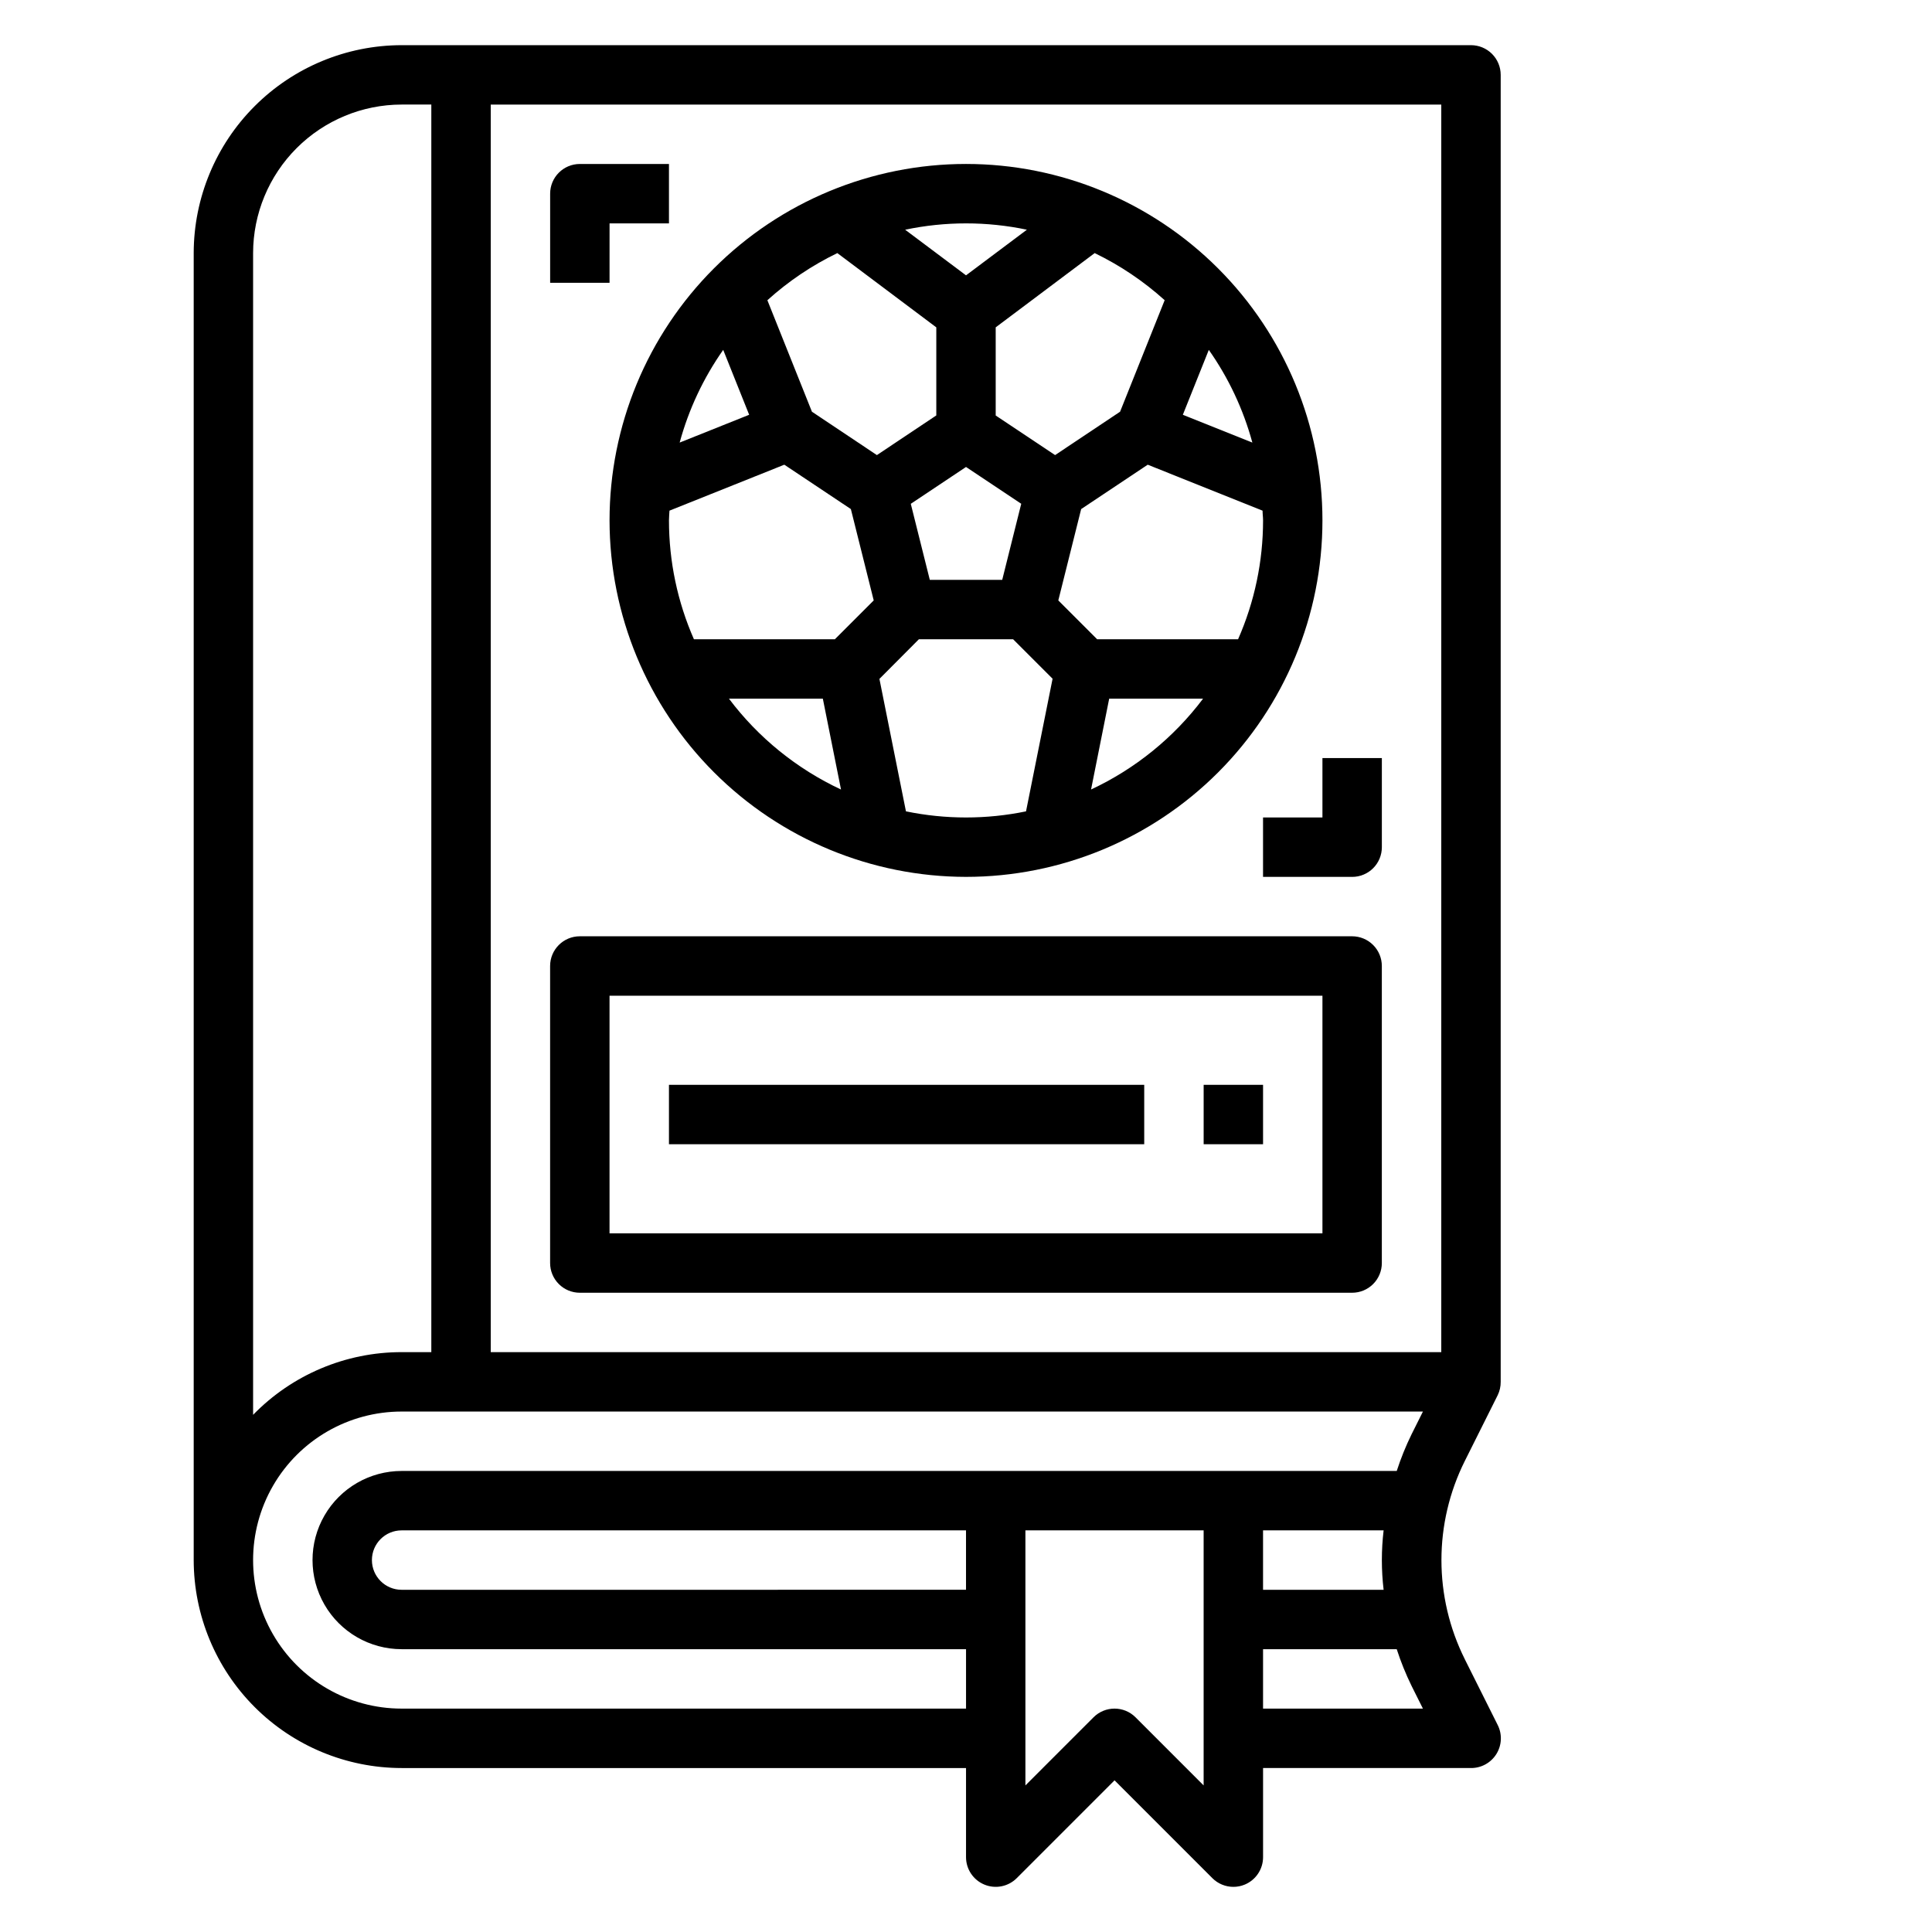
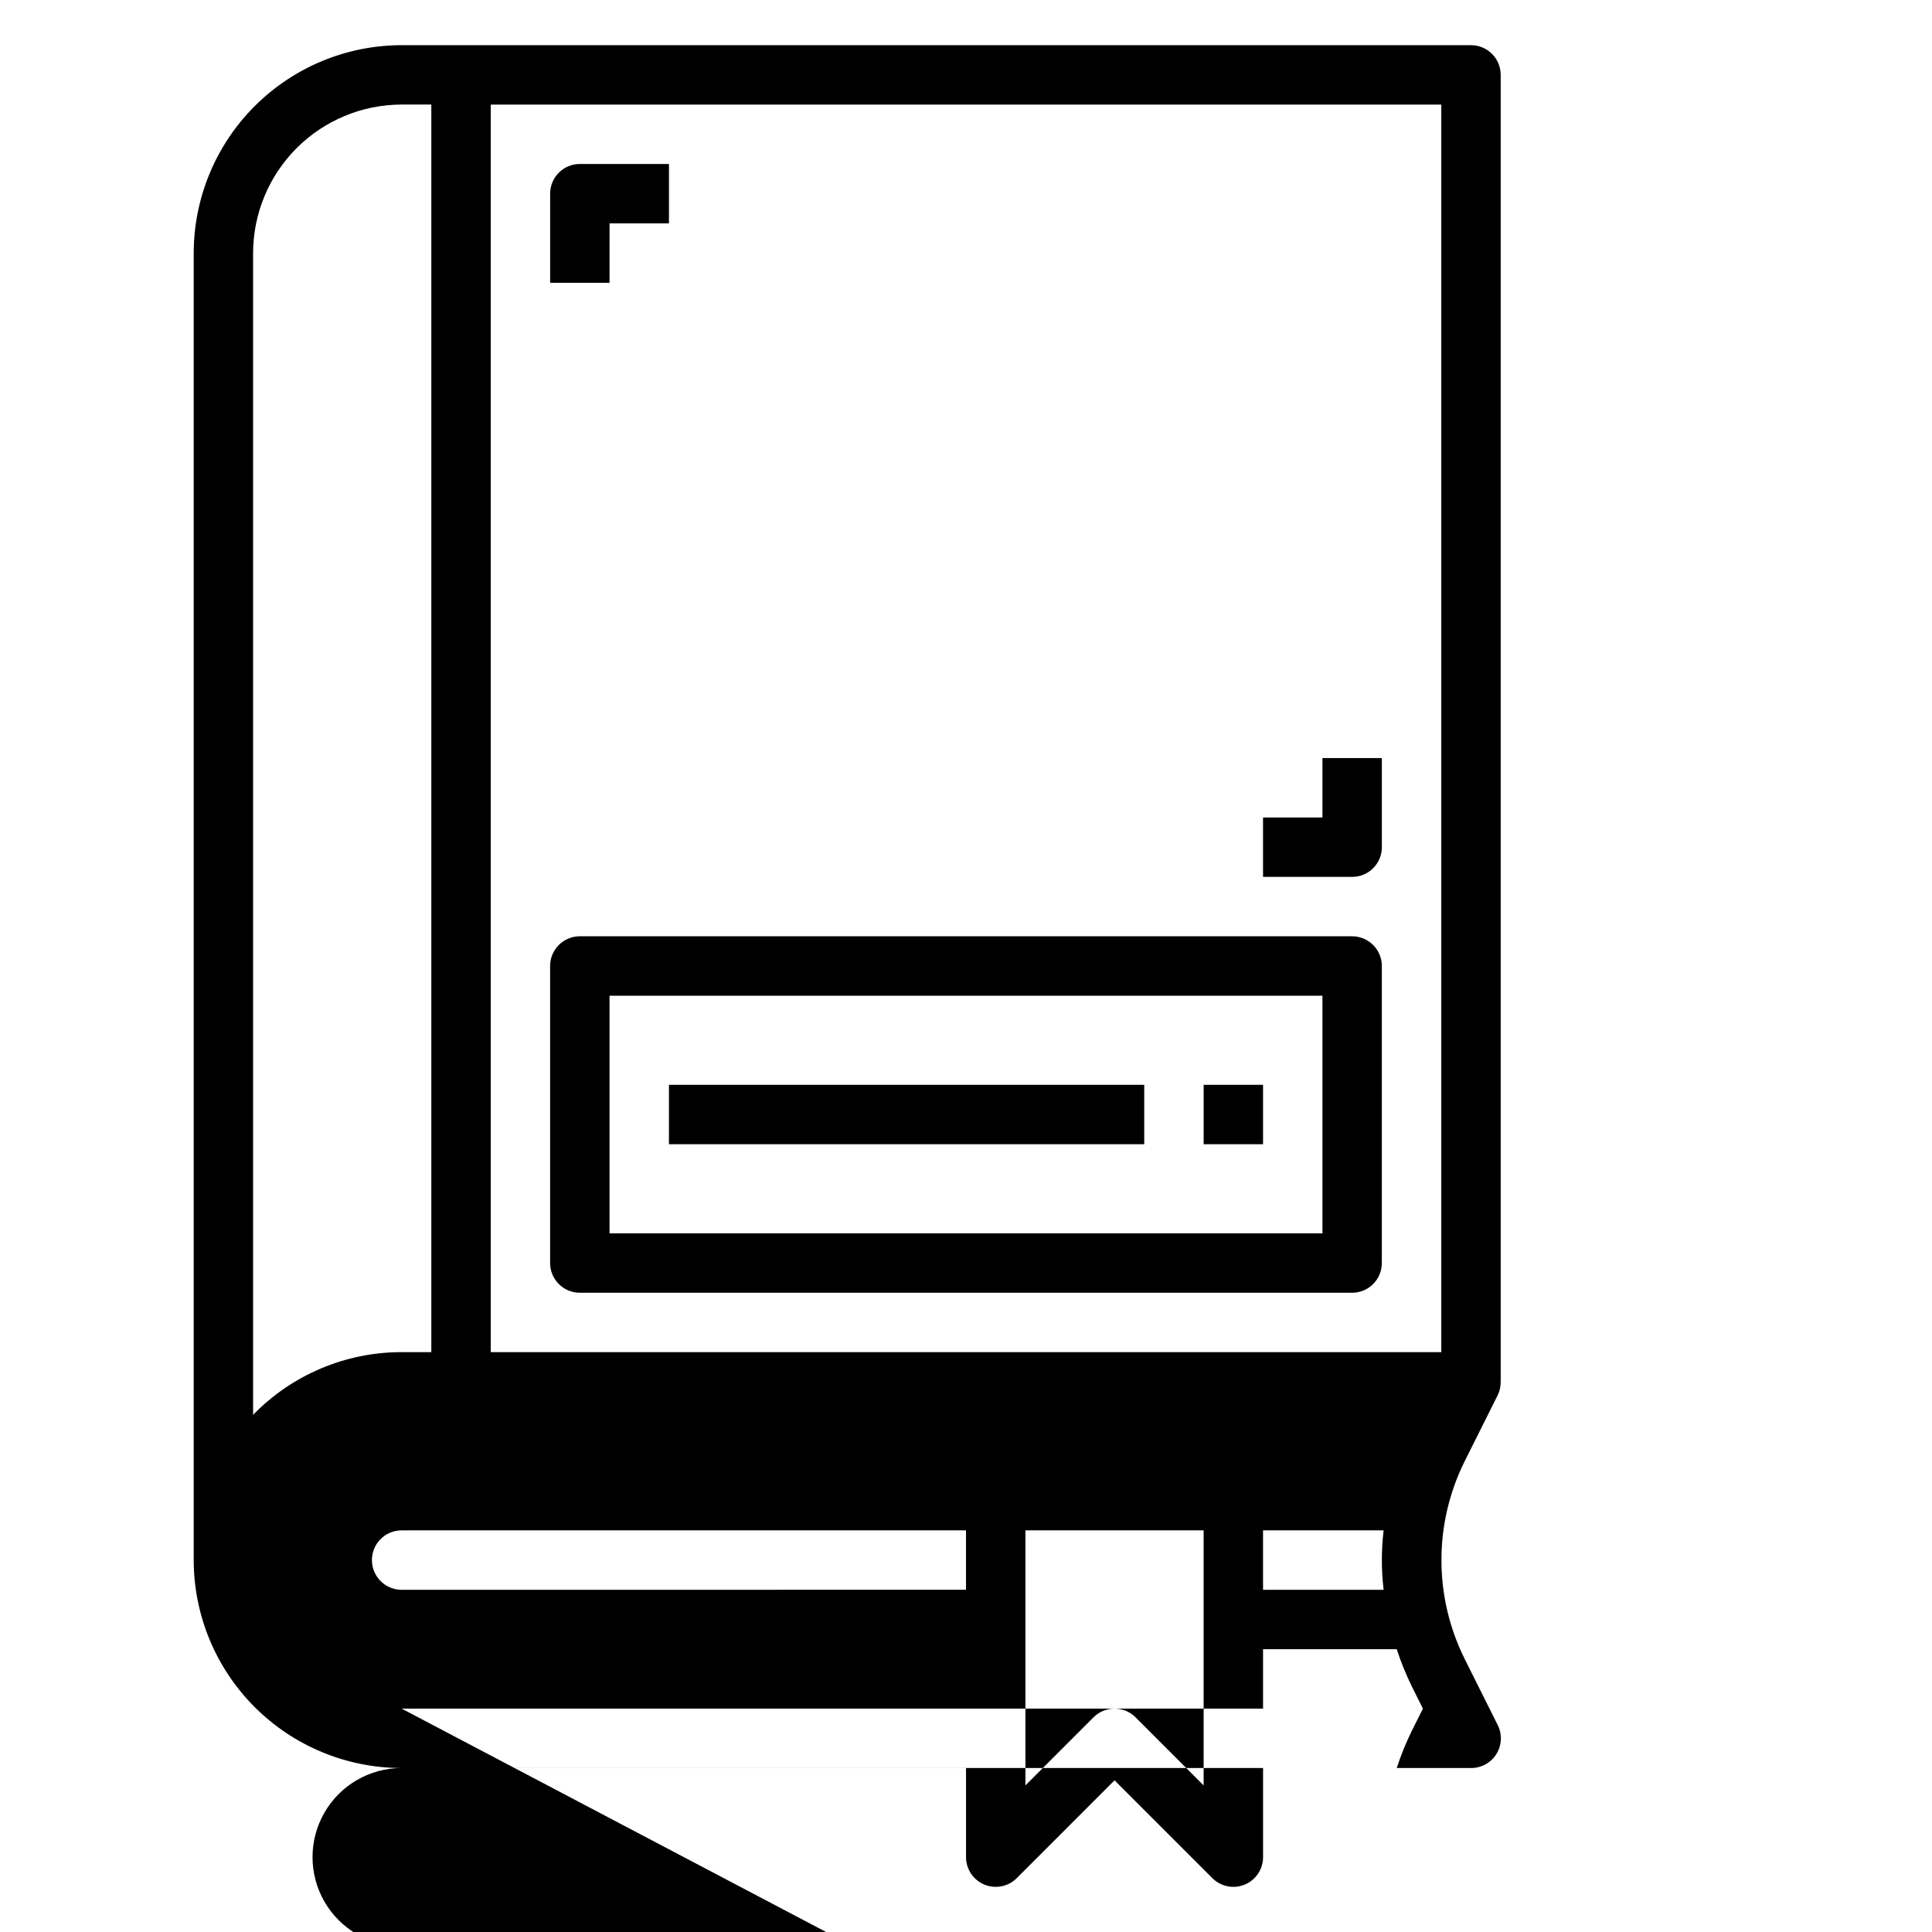
<svg xmlns="http://www.w3.org/2000/svg" fill="#000000" width="800px" height="800px" version="1.1" viewBox="144 144 512 512">
  <g>
    <path d="m297.66 486.59h204.67c2.086 0 4.09-0.828 5.566-2.305 1.477-1.477 2.305-3.481 2.305-5.566v-78.719c0-2.09-0.828-4.09-2.305-5.566-1.477-1.477-3.481-2.309-5.566-2.309h-204.67c-4.348 0-7.875 3.527-7.875 7.875v78.719c0 2.086 0.832 4.09 2.309 5.566 1.473 1.477 3.477 2.305 5.566 2.305zm7.871-78.719h188.93v62.977h-188.93z" />
    <path d="m494.46 360.64h-15.742v15.742h23.617v0.004c2.086 0 4.09-0.828 5.566-2.305 1.477-1.477 2.305-3.481 2.305-5.566v-23.617h-15.746z" />
    <path d="m305.54 203.2h15.742v-15.746h-23.613c-4.348 0-7.875 3.523-7.875 7.871v23.617h15.742z" />
    <path d="m321.28 431.49h125.95v15.742h-125.95z" />
    <path d="m462.98 431.49h15.742v15.742h-15.742z" />
-     <path d="m400 376.38c25.051 0 49.078-9.953 66.793-27.668 17.719-17.715 27.668-41.742 27.668-66.797 0-25.055-9.949-49.082-27.668-66.797-17.715-17.715-41.742-27.668-66.793-27.668-25.055 0-49.082 9.953-66.797 27.668s-27.668 41.742-27.668 66.797c0.027 25.047 9.988 49.059 27.695 66.766 17.711 17.711 41.723 27.672 66.77 27.699zm64.348-139.66h-0.004c5.246 7.457 9.152 15.77 11.543 24.566l-18.422-7.367zm-23.516 16.387-17.219 11.496-15.742-10.492v-23.359l26.23-19.68c6.742 3.262 12.988 7.465 18.547 12.484zm-119.55 28.812c0-0.875 0.102-1.723 0.133-2.59l30.434-12.18 17.641 11.762 6.055 24.207-10.289 10.289h-37.359c-4.359-9.926-6.613-20.648-6.613-31.488zm64.086-4.402 14.637-9.766 14.633 9.754-5.039 20.16h-19.191zm6.762-23.426-15.742 10.512-17.215-11.496-11.809-29.543c5.555-5.023 11.797-9.23 18.539-12.492l26.227 19.68zm-49.594-0.172-18.422 7.367h0.004c2.391-8.797 6.293-17.109 11.539-24.566zm-5.359 75.23h24.883l4.816 24.082c-11.719-5.473-21.918-13.742-29.699-24.082zm46.918 29.914-7.039-35.148 10.461-10.508h24.969l10.461 10.461-7.039 35.148h0.004c-10.496 2.164-21.32 2.164-31.816 0zm49.035-5.785 4.816-24.129h24.883c-7.781 10.336-17.98 18.605-29.699 24.082zm38.973-39.871h-37.352l-10.289-10.289 6.055-24.207 17.641-11.762 30.434 12.18c0 0.867 0.133 1.715 0.133 2.59 0 10.84-2.254 21.566-6.621 31.488zm-55.969-108.53-16.129 12.09-16.133-12.09c10.645-2.238 21.637-2.238 32.277 0z" />
-     <path d="m540.91 513.73c0.531-1.098 0.801-2.301 0.789-3.519v-346.37c0-2.086-0.828-4.09-2.305-5.566-1.477-1.473-3.481-2.305-5.566-2.305h-283.39c-14.609 0.02-28.617 5.828-38.945 16.16-10.332 10.328-16.141 24.336-16.16 38.945v346.37c0.02 14.609 5.828 28.617 16.16 38.949 10.328 10.328 24.336 16.141 38.945 16.156h149.57v23.617c0 3.184 1.918 6.051 4.859 7.269s6.324 0.547 8.578-1.703l25.922-25.926 25.922 25.922v0.004c1.477 1.473 3.477 2.305 5.566 2.305 1.035 0.004 2.059-0.199 3.016-0.598 2.938-1.219 4.856-4.09 4.856-7.273v-23.617h55.105c2.734 0.016 5.281-1.391 6.727-3.715 1.445-2.32 1.578-5.231 0.355-7.676l-8.707-17.406h0.004c-8.285-16.559-8.285-36.055 0-52.617zm-14.957-11.391h-251.9v-330.62h251.9zm-314.88-291.27c0.012-10.434 4.164-20.441 11.543-27.82 7.379-7.375 17.383-11.527 27.816-11.539h7.871v330.62h-7.871c-14.824-0.004-29.023 5.988-39.359 16.617zm39.359 385.73c-14.062 0-27.055-7.504-34.086-19.684-7.031-12.176-7.031-27.18 0-39.359 7.031-12.176 20.023-19.68 34.086-19.68h270.66l-3.008 6.016c-1.539 3.144-2.856 6.398-3.934 9.73h-263.71c-8.438 0-16.234 4.5-20.453 11.809-4.219 7.305-4.219 16.309 0 23.613 4.219 7.309 12.016 11.809 20.453 11.809h149.57v15.742zm260.24-31.488h-31.953v-15.746h31.953c-0.621 5.231-0.621 10.516 0 15.746zm-110.67-15.746v15.742l-149.57 0.004c-4.348 0-7.871-3.527-7.871-7.875s3.523-7.871 7.871-7.871zm44.926 49.539c-3.074-3.074-8.059-3.074-11.133 0l-18.051 18.051v-67.59h47.23v67.59zm33.793-2.305v-15.746h35.426c1.078 3.332 2.394 6.582 3.934 9.73l3.008 6.016z" />
+     <path d="m540.91 513.73c0.531-1.098 0.801-2.301 0.789-3.519v-346.37c0-2.086-0.828-4.09-2.305-5.566-1.477-1.473-3.481-2.305-5.566-2.305h-283.39c-14.609 0.02-28.617 5.828-38.945 16.16-10.332 10.328-16.141 24.336-16.16 38.945v346.37c0.02 14.609 5.828 28.617 16.16 38.949 10.328 10.328 24.336 16.141 38.945 16.156h149.57v23.617c0 3.184 1.918 6.051 4.859 7.269s6.324 0.547 8.578-1.703l25.922-25.926 25.922 25.922v0.004c1.477 1.473 3.477 2.305 5.566 2.305 1.035 0.004 2.059-0.199 3.016-0.598 2.938-1.219 4.856-4.09 4.856-7.273v-23.617h55.105c2.734 0.016 5.281-1.391 6.727-3.715 1.445-2.32 1.578-5.231 0.355-7.676l-8.707-17.406h0.004c-8.285-16.559-8.285-36.055 0-52.617zm-14.957-11.391h-251.9v-330.62h251.9zm-314.88-291.27c0.012-10.434 4.164-20.441 11.543-27.82 7.379-7.375 17.383-11.527 27.816-11.539h7.871v330.62h-7.871c-14.824-0.004-29.023 5.988-39.359 16.617zm39.359 385.73h270.66l-3.008 6.016c-1.539 3.144-2.856 6.398-3.934 9.73h-263.71c-8.438 0-16.234 4.5-20.453 11.809-4.219 7.305-4.219 16.309 0 23.613 4.219 7.309 12.016 11.809 20.453 11.809h149.57v15.742zm260.24-31.488h-31.953v-15.746h31.953c-0.621 5.231-0.621 10.516 0 15.746zm-110.67-15.746v15.742l-149.57 0.004c-4.348 0-7.871-3.527-7.871-7.875s3.523-7.871 7.871-7.871zm44.926 49.539c-3.074-3.074-8.059-3.074-11.133 0l-18.051 18.051v-67.59h47.23v67.59zm33.793-2.305v-15.746h35.426c1.078 3.332 2.394 6.582 3.934 9.73l3.008 6.016z" />
  </g>
</svg>